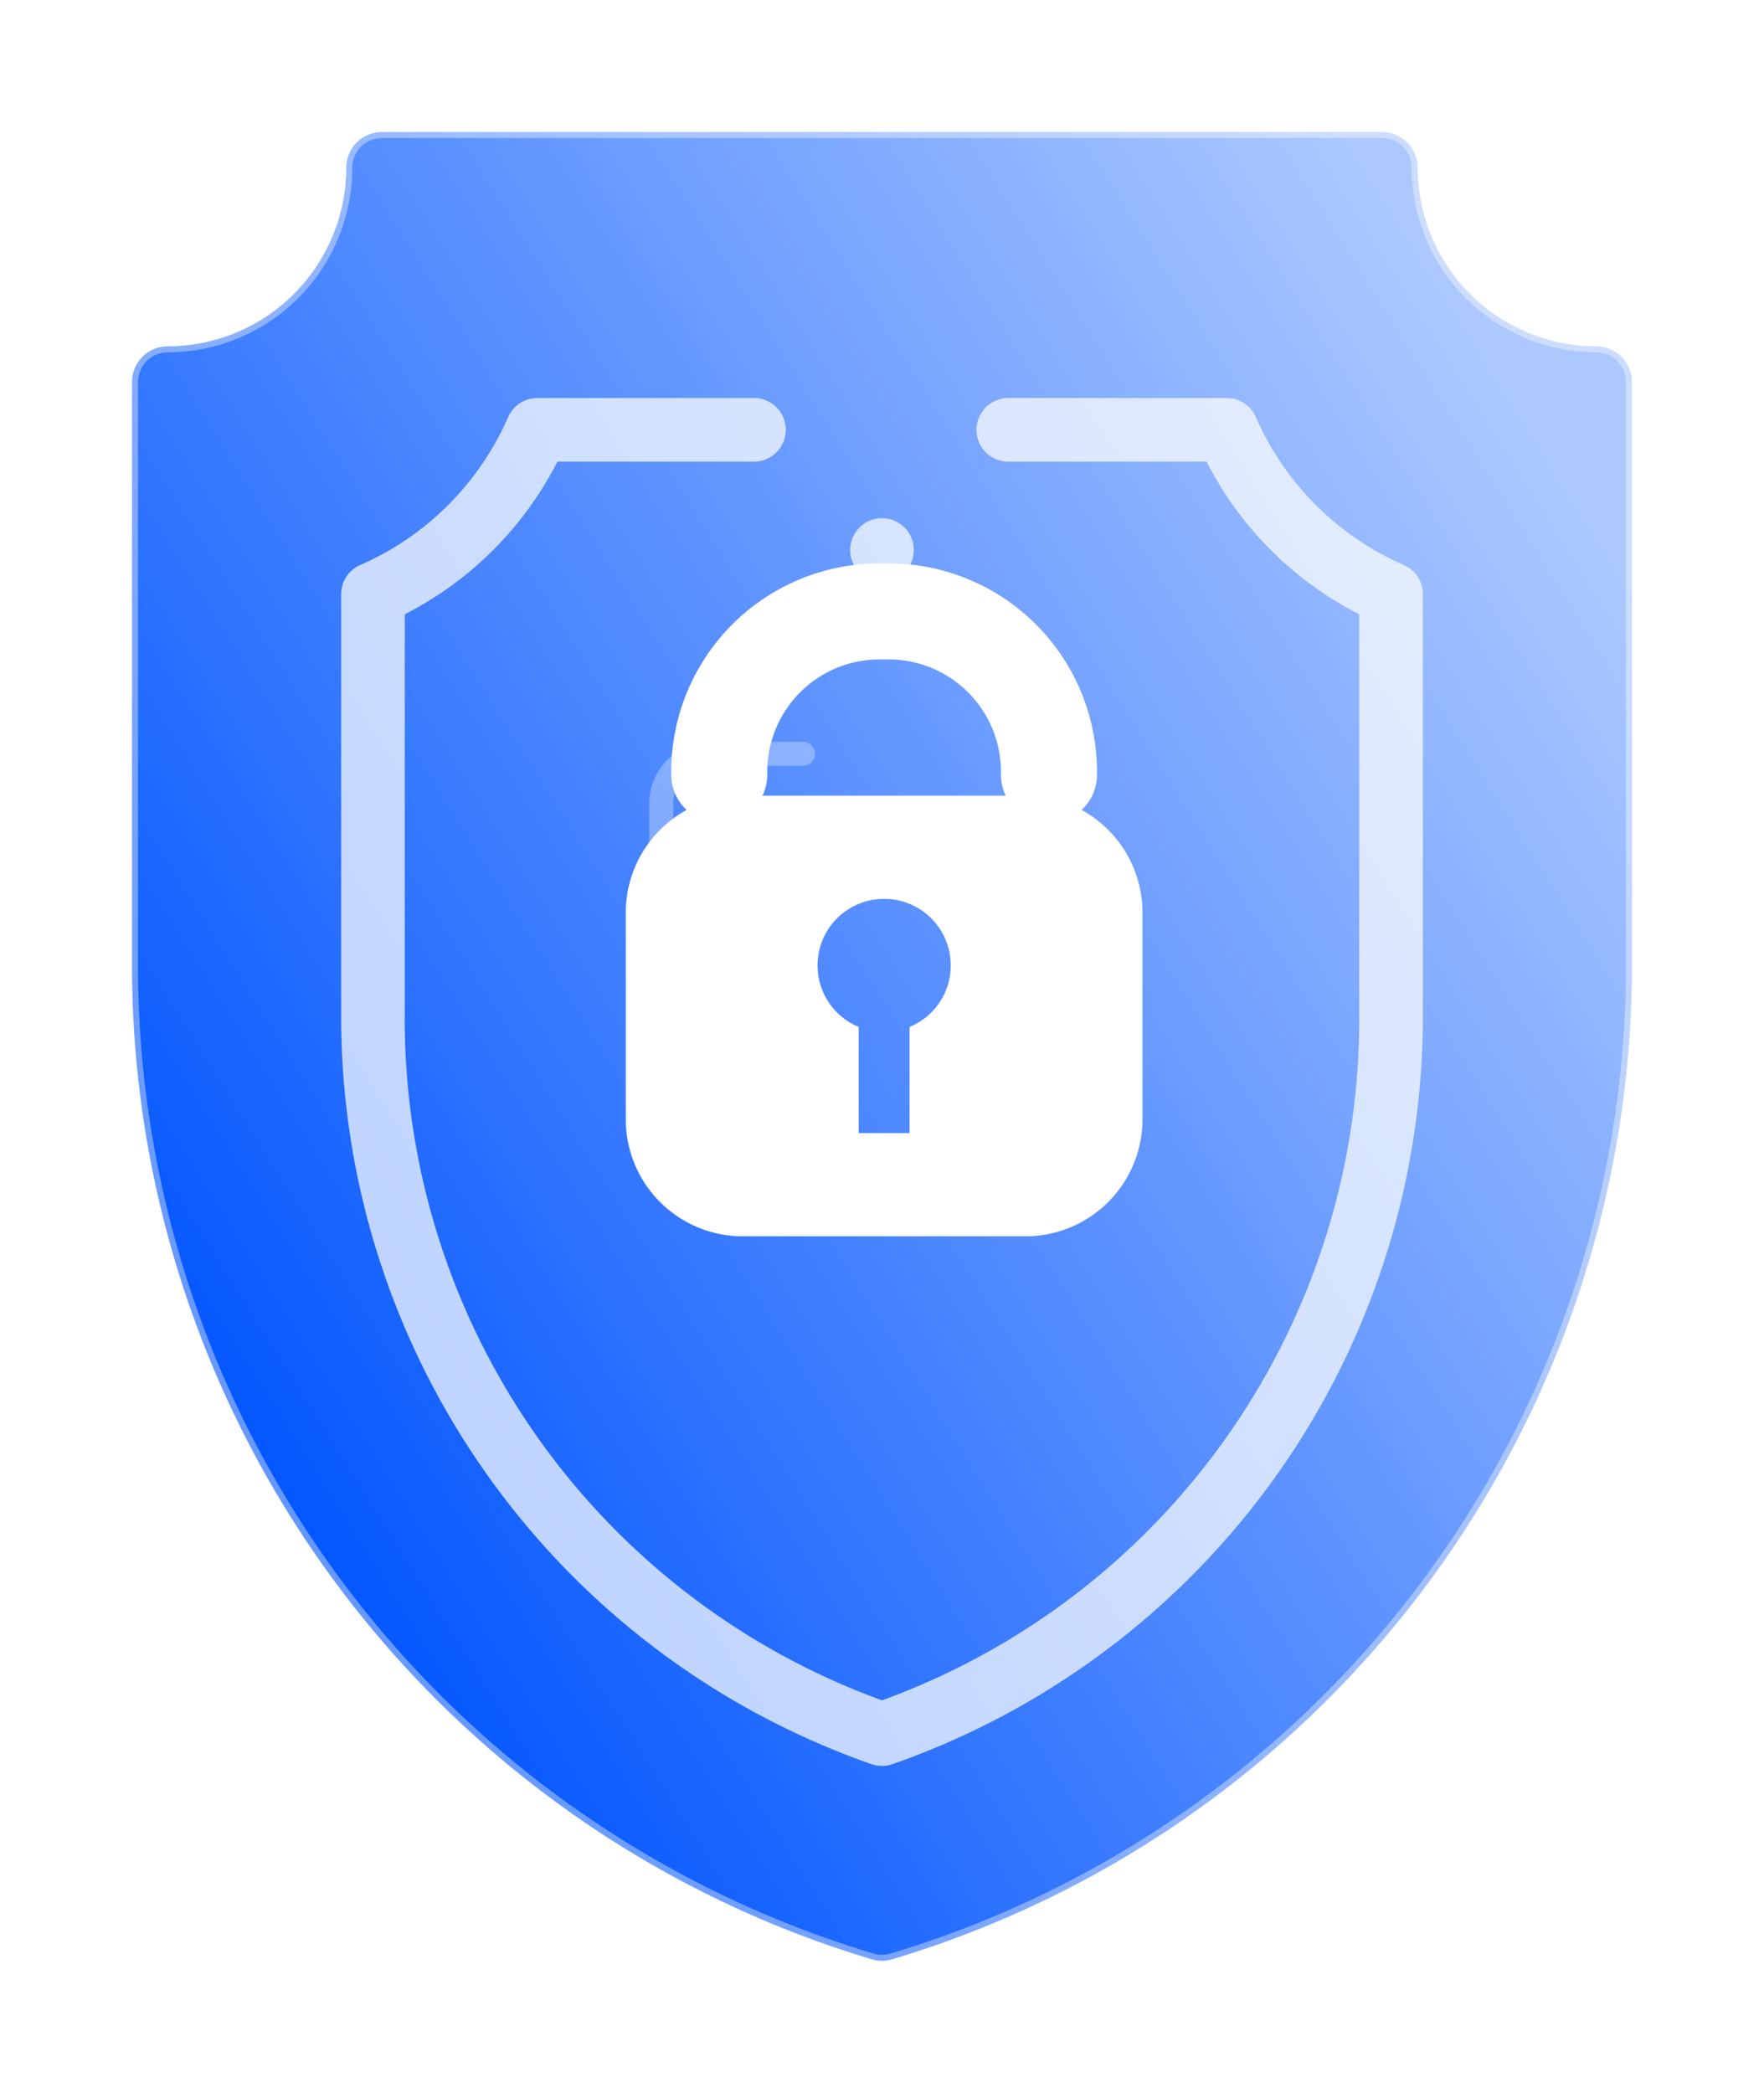
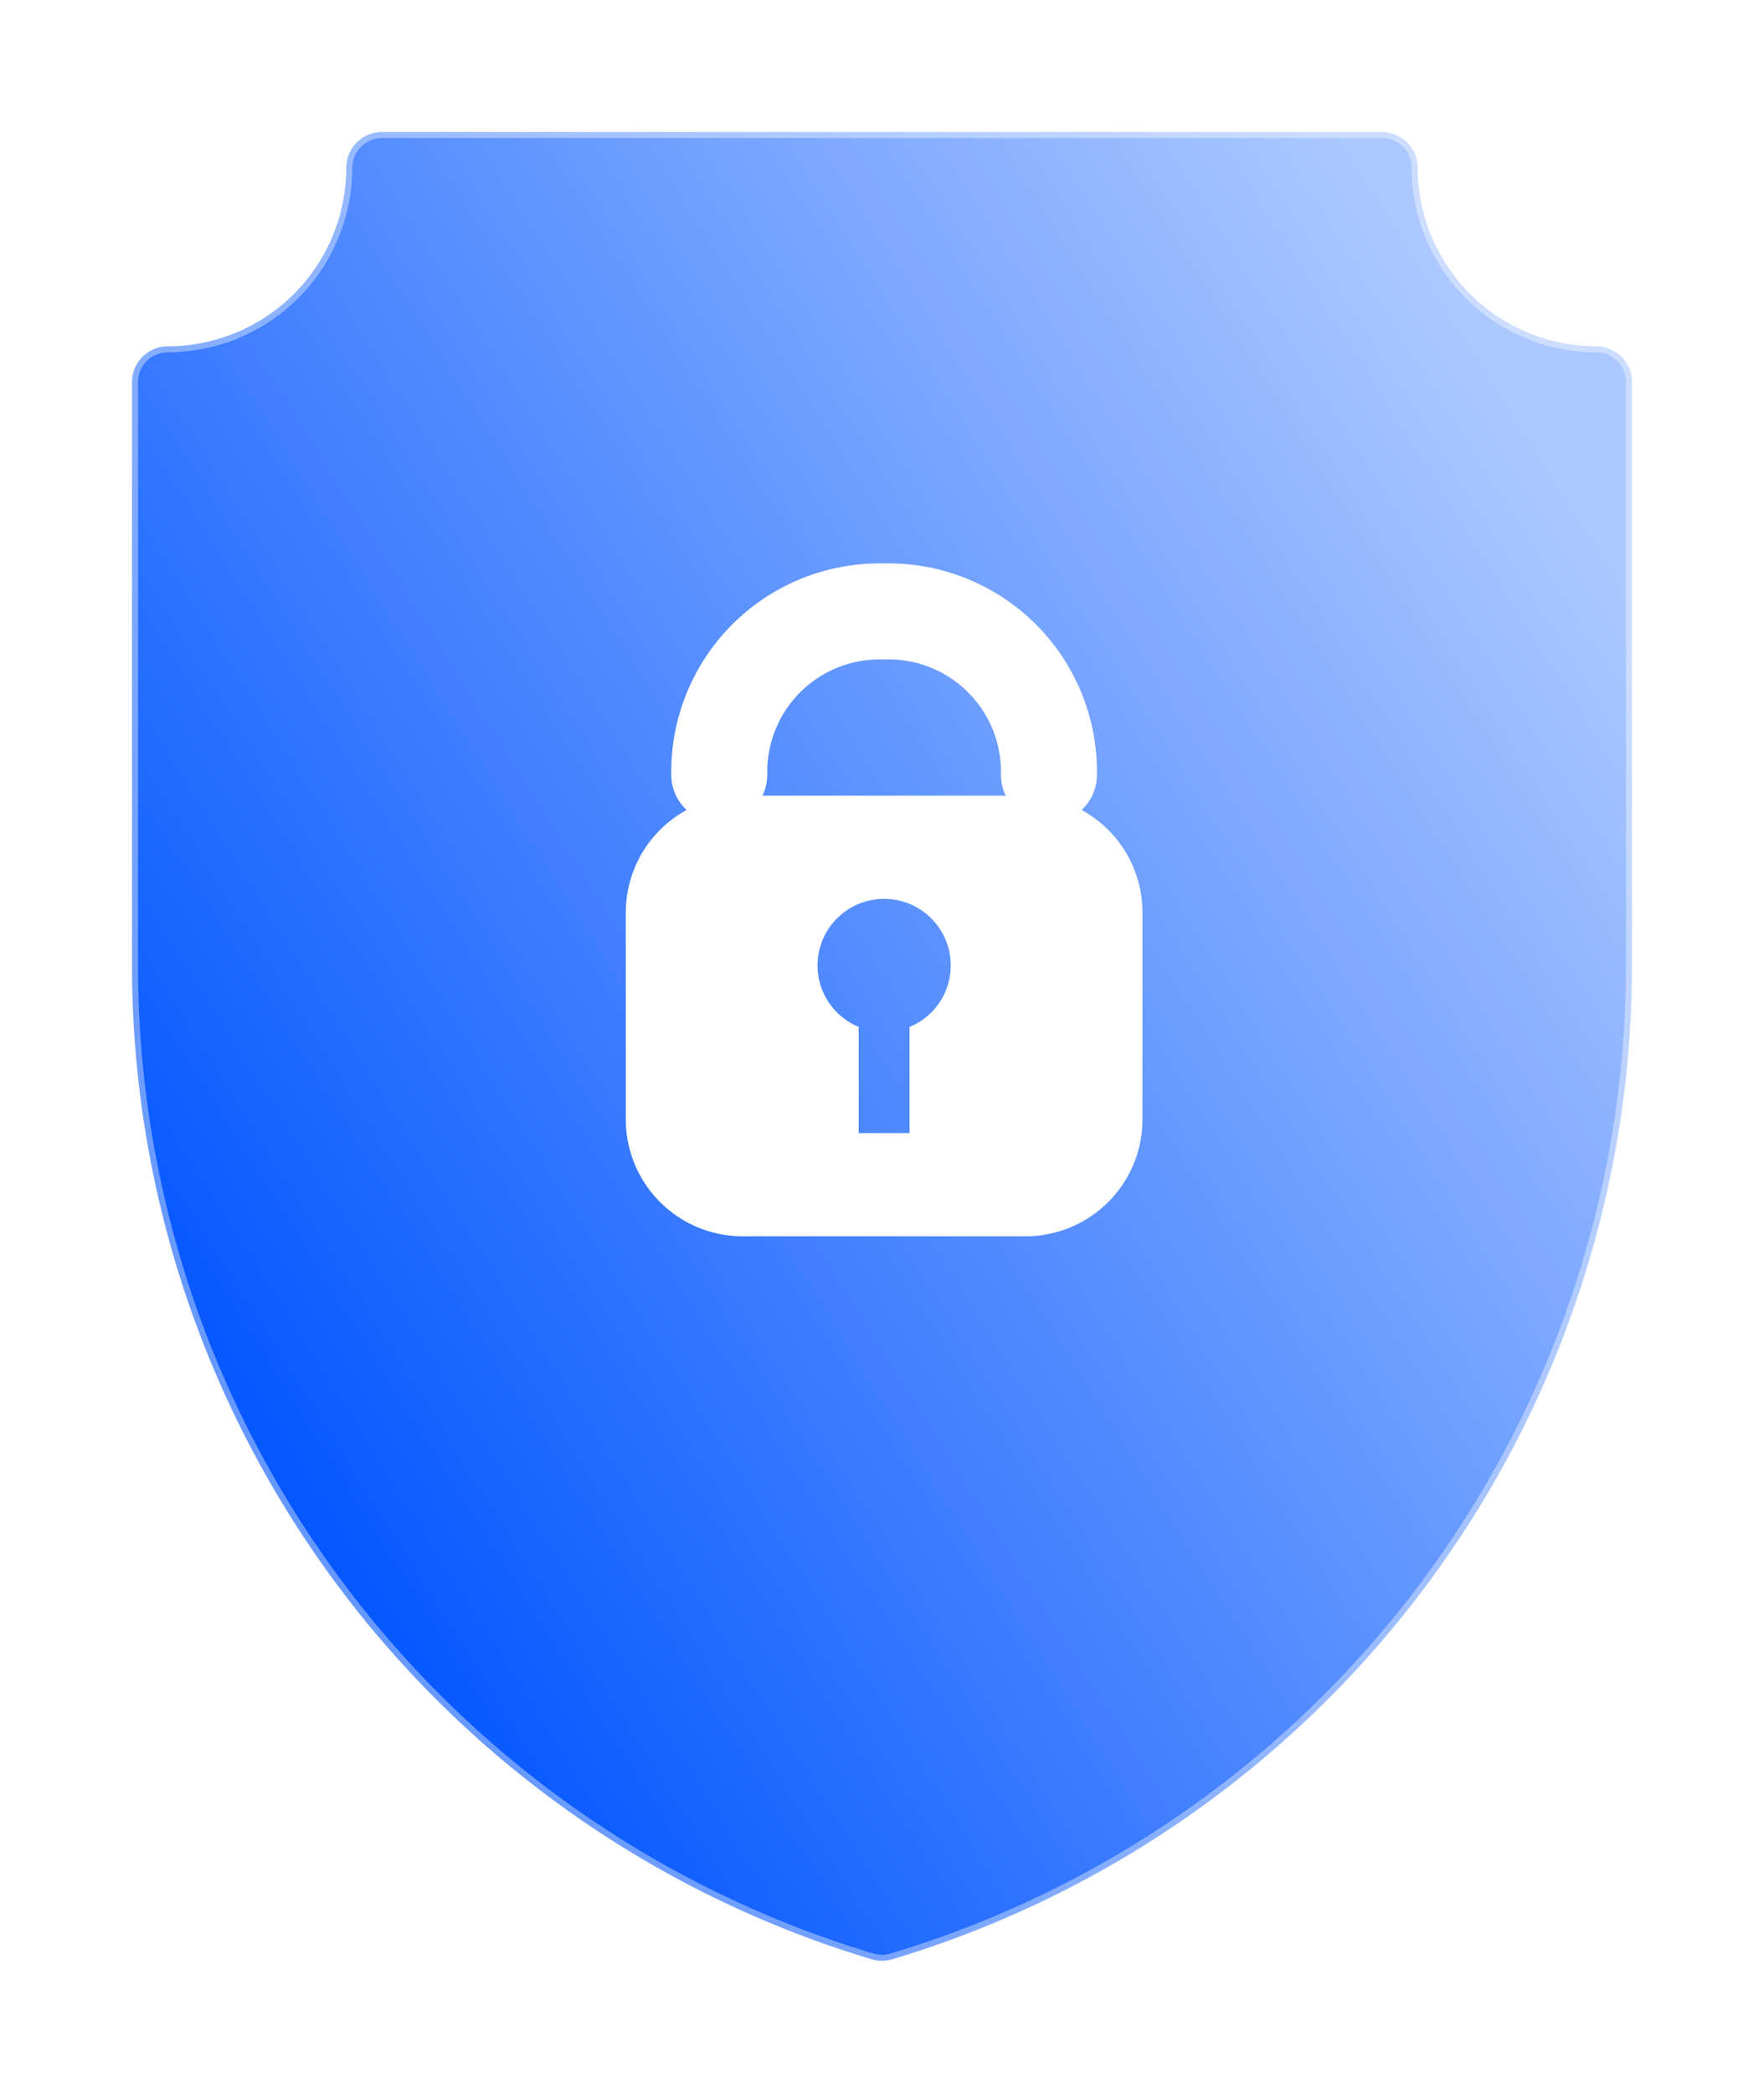
<svg xmlns="http://www.w3.org/2000/svg" width="146.992" height="174.372" viewBox="0 0 146.992 174.372">
  <defs>
    <linearGradient id="linear-gradient" x1="0.105" y1="0.793" x2="0.927" y2="0.153" gradientUnits="objectBoundingBox">
      <stop offset="0" stop-color="#0054ff" />
      <stop offset="1" stop-color="#acc8ff" />
    </linearGradient>
    <filter id="路径_3166" x="0" y="0" width="146.992" height="174.372" filterUnits="userSpaceOnUse">
      <feOffset dy="7" input="SourceAlpha" />
      <feGaussianBlur stdDeviation="3.5" result="blur" />
      <feFlood flood-color="#0054ff" flood-opacity="0.329" />
      <feComposite operator="in" in2="blur" />
      <feComposite in="SourceGraphic" />
    </filter>
    <filter id="路径_3167" x="40.347" y="12.666" width="66.297" height="66.298" filterUnits="userSpaceOnUse">
      <feOffset dy="20" input="SourceAlpha" />
      <feGaussianBlur stdDeviation="10" result="blur-2" />
      <feFlood flood-color="#6700b4" />
      <feComposite operator="in" in2="blur-2" />
      <feComposite in="SourceGraphic" />
    </filter>
    <filter id="路径_3168" x="3.928" y="8.664" width="139.136" height="162.977" filterUnits="userSpaceOnUse">
      <feOffset dy="10" input="SourceAlpha" />
      <feGaussianBlur stdDeviation="8" result="blur-3" />
      <feFlood flood-color="#3137d4" />
      <feComposite operator="in" in2="blur-3" />
      <feComposite in="SourceGraphic" />
    </filter>
    <filter id="路径_3171" x="46.937" y="37.934" width="53.472" height="39.61" filterUnits="userSpaceOnUse">
      <feOffset dy="3" input="SourceAlpha" />
      <feGaussianBlur stdDeviation="3" result="blur-4" />
      <feFlood flood-color="#01109b" flood-opacity="0.561" />
      <feComposite operator="in" in2="blur-4" />
      <feComposite in="SourceGraphic" />
    </filter>
    <filter id="减去_7" x="39.645" y="53.787" width="68.056" height="61.716" filterUnits="userSpaceOnUse">
      <feOffset dy="6" input="SourceAlpha" />
      <feGaussianBlur stdDeviation="4" result="blur-5" />
      <feFlood flood-color="#001c47" flood-opacity="0.549" />
      <feComposite operator="in" in2="blur-5" />
      <feComposite in="SourceGraphic" />
    </filter>
  </defs>
  <g id="保护" transform="translate(11 4)">
    <g transform="matrix(1, 0, 0, 1, -11, -4)" filter="url(#路径_3166)">
      <path id="路径_3166-2" data-name="路径 3166" d="M607.016,343.856a14.9,14.9,0,0,1-14.88-14.88A2.976,2.976,0,0,0,589.16,326H505.832a2.976,2.976,0,0,0-2.976,2.976,14.9,14.9,0,0,1-14.88,14.88A2.976,2.976,0,0,0,485,346.832V395.4a86.443,86.443,0,0,0,61.641,82.849,2.977,2.977,0,0,0,1.71,0A86.453,86.453,0,0,0,609.992,395.4V346.832A2.976,2.976,0,0,0,607.016,343.856Z" transform="translate(-474 -322)" stroke="rgba(255,255,255,0.39)" stroke-linecap="round" stroke-linejoin="round" stroke-width="1" fill="url(#linear-gradient)" />
    </g>
    <g id="组_832" data-name="组 832" transform="translate(17.428 19.164)">
      <g transform="matrix(1, 0, 0, 1, -28.43, -23.16)" filter="url(#路径_3167)">
-         <path id="路径_3167-2" data-name="路径 3167" d="M248.393,45.293a2.648,2.648,0,1,0-2.383-2.635A2.643,2.643,0,0,0,248.393,45.293Z" transform="translate(-175.16 -16.84)" fill="rgba(255,255,255,0.72)" stroke="rgba(0,0,0,0)" stroke-width="1" />
-       </g>
+         </g>
      <g transform="matrix(1, 0, 0, 1, -28.43, -23.16)" filter="url(#路径_3168)">
-         <path id="路径_3168-2" data-name="路径 3168" d="M162.221,41.587A2.651,2.651,0,0,0,159.792,40H141.667a2.651,2.651,0,1,0,0,5.3h16.449A29.144,29.144,0,0,0,170.834,58.02v33.2a60.391,60.391,0,0,1-39.766,57.291A60.391,60.391,0,0,1,91.3,91.216V58.02A29.145,29.145,0,0,0,104.02,45.3h16.449a2.651,2.651,0,0,0,0-5.3H102.344a2.651,2.651,0,0,0-2.428,1.587A23.88,23.88,0,0,1,87.587,53.915,2.652,2.652,0,0,0,86,56.344V91.216a66,66,0,0,0,44.184,62.609,2.651,2.651,0,0,0,1.769,0,66,66,0,0,0,44.184-62.609V56.344a2.652,2.652,0,0,0-1.587-2.428A23.881,23.881,0,0,1,162.221,41.587Z" transform="translate(-57.57 -16.84)" fill="rgba(255,255,255,0.72)" stroke="rgba(0,0,0,0)" stroke-width="1" />
-       </g>
+         </g>
    </g>
    <g id="组_833" data-name="组 833" transform="translate(41.145 43.934)">
      <g transform="matrix(1, 0, 0, 1, -52.14, -47.93)" filter="url(#路径_3171)">
        <path id="路径_3171-2" data-name="路径 3171" d="M649.3,705.7v-.252a13.358,13.358,0,0,1,13.358-13.358h.757a13.358,13.358,0,0,1,13.358,13.358v.252" transform="translate(-589.37 -644.15)" fill="none" stroke="#fff" stroke-linecap="round" stroke-linejoin="round" stroke-width="8" />
      </g>
      <g transform="matrix(1, 0, 0, 1, -52.14, -47.93)" filter="url(#减去_7)">
        <path id="减去_7-2" data-name="减去 7" d="M33.322,36.716H9.734A9.746,9.746,0,0,1,0,26.981V9.734A9.745,9.745,0,0,1,9.734,0H33.322a9.745,9.745,0,0,1,9.734,9.734V26.981A9.746,9.746,0,0,1,33.322,36.716ZM21.528,8.6a5.546,5.546,0,0,0-2.119,10.672v8.841h4.238V19.274A5.546,5.546,0,0,0,21.528,8.6Z" transform="translate(52.14 60.29)" fill="#fff" stroke="rgba(0,0,0,0)" stroke-miterlimit="10" stroke-width="1" />
      </g>
-       <path id="路径_3172" data-name="路径 3172" d="M639.468,734.5v-8.023a4.128,4.128,0,0,1,4.128-4.128h7.677" transform="translate(-636.51 -707.475)" fill="none" stroke="#fff" stroke-linecap="round" stroke-linejoin="round" stroke-width="2" opacity="0.31" />
-       <line id="直线_34" data-name="直线 34" y1="4.259" transform="translate(2.958 31.285)" fill="none" stroke="#fff" stroke-linecap="round" stroke-linejoin="round" stroke-width="2" opacity="0.31" />
    </g>
  </g>
</svg>